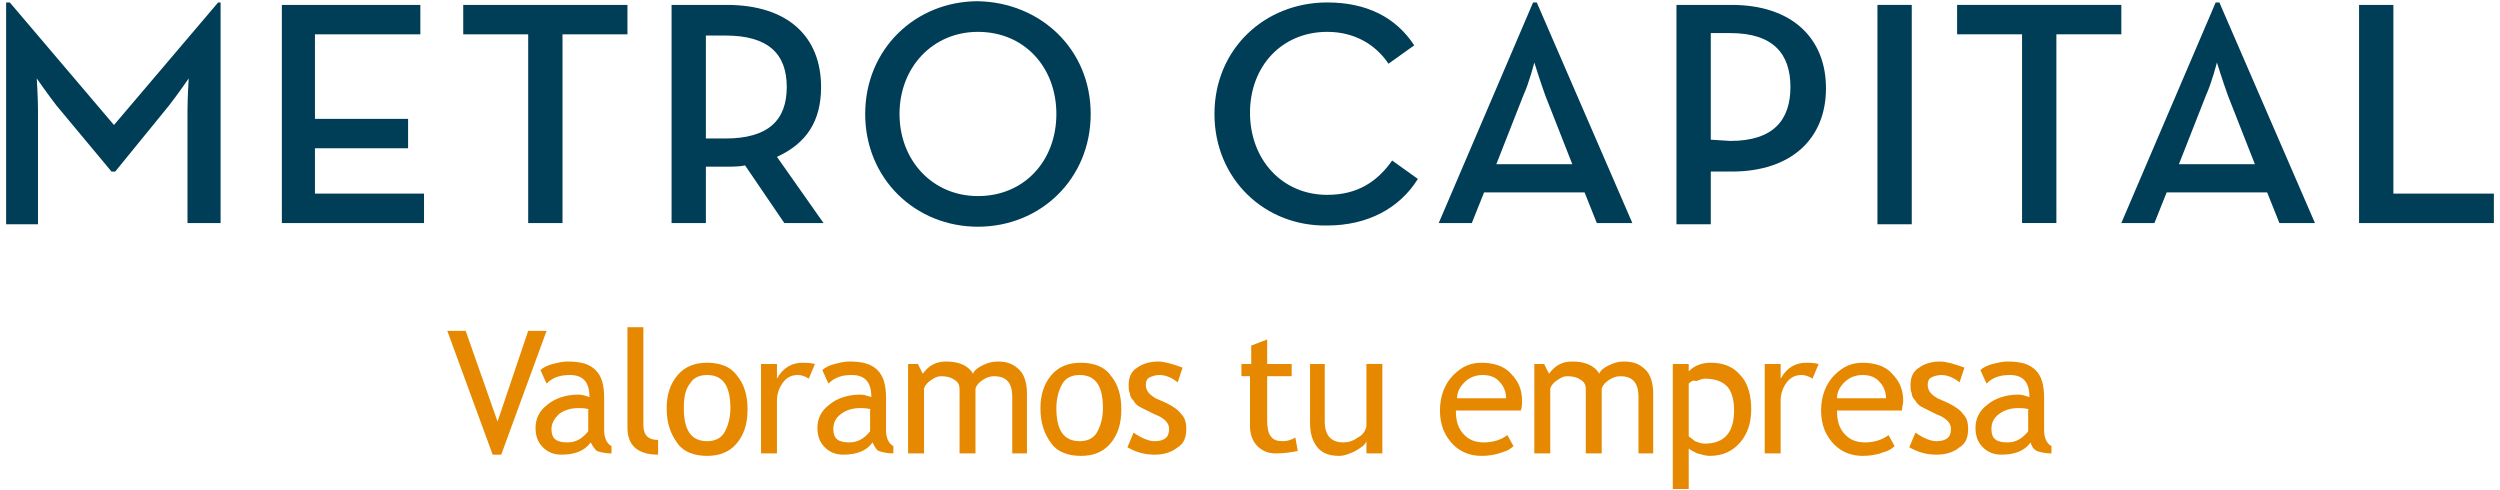
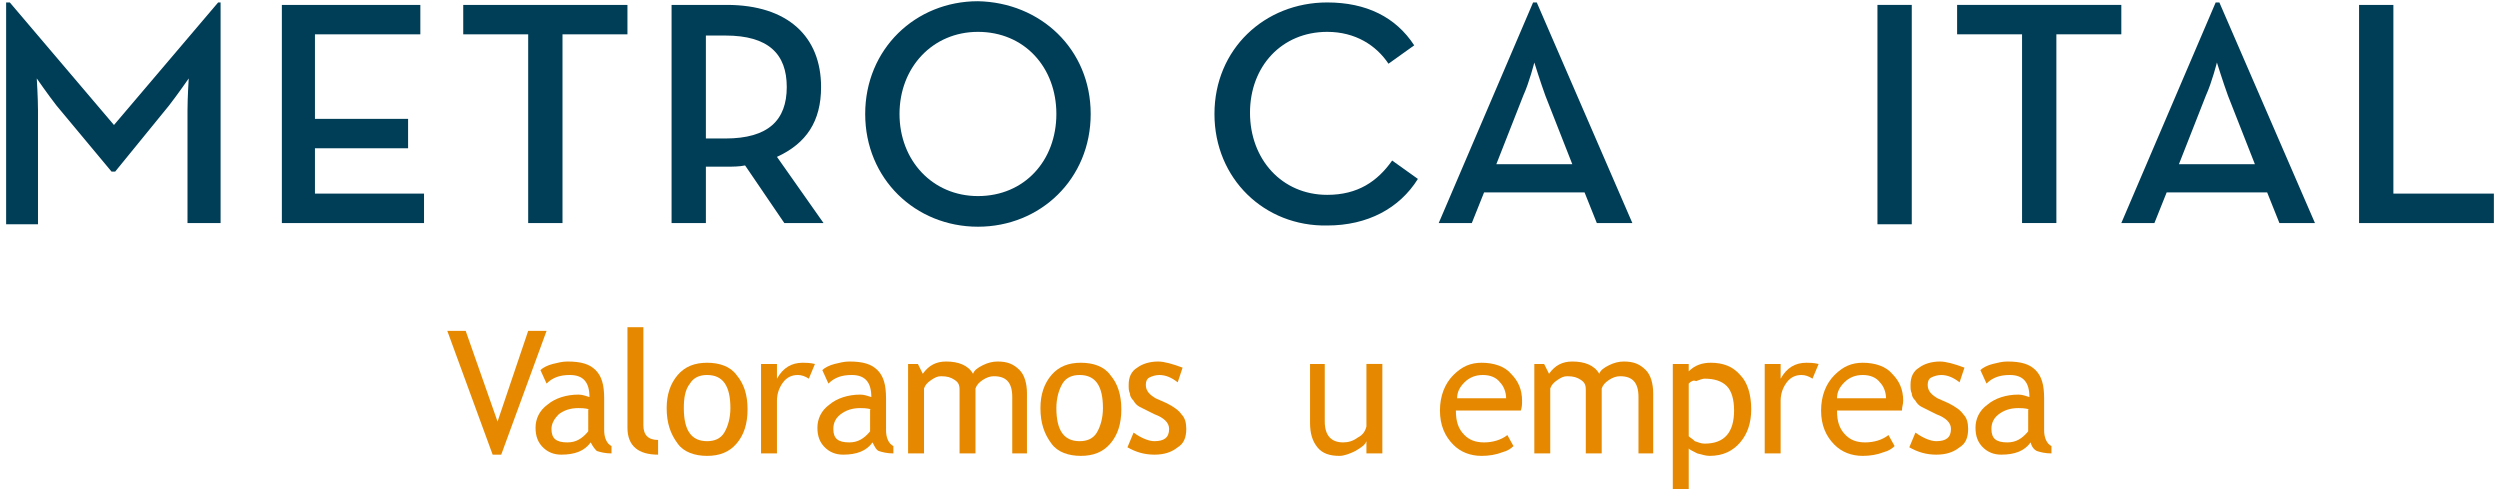
<svg xmlns="http://www.w3.org/2000/svg" version="1.1" id="Layer_1" x="0px" y="0px" width="204px" height="40px" viewBox="0 0 204 40" enable-background="new 0 0 204 40" xml:space="preserve">
  <g>
    <g>
      <path fill="#E68900" d="M40.9,37.1h-0.7L36.5,27H38l2.6,7.4l2.5-7.4h1.5L40.9,37.1z" />
      <path fill="#E68900" d="M48.2,36.1c-0.5,0.7-1.3,1-2.4,1c-0.6,0-1.1-0.2-1.5-0.6c-0.4-0.4-0.6-0.9-0.6-1.6c0-0.7,0.3-1.4,1-1.9    c0.6-0.5,1.5-0.8,2.5-0.8c0.3,0,0.6,0.1,0.9,0.2c0-1.2-0.5-1.8-1.6-1.8c-0.8,0-1.4,0.2-1.9,0.7l-0.5-1.1c0.2-0.2,0.6-0.4,1-0.5    c0.4-0.1,0.8-0.2,1.2-0.2c1.1,0,1.8,0.2,2.3,0.7c0.5,0.5,0.7,1.2,0.7,2.3v2.6c0,0.6,0.2,1.1,0.6,1.3v0.6c-0.5,0-0.9-0.1-1.2-0.2    C48.6,36.7,48.4,36.5,48.2,36.1z M48.1,33.4c-0.4-0.1-0.7-0.1-0.9-0.1c-0.7,0-1.2,0.2-1.6,0.5C45.3,34.1,45,34.5,45,35    c0,0.8,0.4,1.1,1.3,1.1c0.7,0,1.2-0.3,1.7-0.9V33.4z" />
      <path fill="#E68900" d="M51.2,34.9v-8.2h1.3v8c0,0.4,0.1,0.7,0.3,0.9c0.2,0.2,0.5,0.3,0.9,0.3v1.2C52.1,37.1,51.2,36.4,51.2,34.9z    " />
      <path fill="#E68900" d="M54.4,33.3c0-1.1,0.3-2,0.9-2.7c0.6-0.7,1.4-1,2.4-1c1,0,1.9,0.3,2.4,1c0.6,0.7,0.9,1.6,0.9,2.8    c0,1.2-0.3,2.1-0.9,2.8c-0.6,0.7-1.4,1-2.4,1c-1,0-1.9-0.3-2.4-1C54.7,35.4,54.4,34.5,54.4,33.3z M55.8,33.3    c0,1.8,0.6,2.7,1.9,2.7c0.6,0,1.1-0.2,1.4-0.7c0.3-0.5,0.5-1.2,0.5-2c0-1.8-0.6-2.7-1.9-2.7c-0.6,0-1.1,0.2-1.4,0.7    C55.9,31.8,55.8,32.5,55.8,33.3z" />
      <path fill="#E68900" d="M66,30.9c-0.3-0.2-0.6-0.3-0.9-0.3c-0.5,0-0.9,0.2-1.2,0.6c-0.3,0.4-0.5,0.9-0.5,1.5V37h-1.3v-7.3h1.3v1.2    c0.5-0.9,1.2-1.3,2.1-1.3c0.2,0,0.6,0,1,0.1L66,30.9z" />
      <path fill="#E68900" d="M71.2,36.1c-0.5,0.7-1.3,1-2.4,1c-0.6,0-1.1-0.2-1.5-0.6c-0.4-0.4-0.6-0.9-0.6-1.6c0-0.7,0.3-1.4,1-1.9    c0.6-0.5,1.5-0.8,2.5-0.8c0.3,0,0.6,0.1,0.9,0.2c0-1.2-0.5-1.8-1.6-1.8c-0.8,0-1.4,0.2-1.9,0.7l-0.5-1.1c0.2-0.2,0.6-0.4,1-0.5    c0.4-0.1,0.8-0.2,1.2-0.2c1.1,0,1.8,0.2,2.3,0.7c0.5,0.5,0.7,1.2,0.7,2.3v2.6c0,0.6,0.2,1.1,0.6,1.3v0.6c-0.5,0-0.9-0.1-1.2-0.2    C71.5,36.7,71.4,36.5,71.2,36.1z M71.1,33.4c-0.4-0.1-0.7-0.1-0.9-0.1c-0.7,0-1.2,0.2-1.6,0.5C68.2,34.1,68,34.5,68,35    c0,0.8,0.4,1.1,1.3,1.1c0.7,0,1.2-0.3,1.7-0.9V33.4z" />
      <path fill="#E68900" d="M82.6,37v-4.6c0-1.2-0.5-1.7-1.5-1.7c-0.3,0-0.6,0.1-0.9,0.3c-0.3,0.2-0.5,0.4-0.6,0.7V37h-1.3v-5.2    c0-0.4-0.1-0.6-0.4-0.8c-0.3-0.2-0.6-0.3-1.1-0.3c-0.3,0-0.5,0.1-0.8,0.3c-0.3,0.2-0.5,0.4-0.6,0.7V37h-1.3v-7.3h0.8l0.4,0.8    c0.5-0.7,1.1-1,1.9-1c1,0,1.8,0.3,2.2,1c0.1-0.3,0.4-0.5,0.8-0.7c0.4-0.2,0.8-0.3,1.2-0.3c0.8,0,1.3,0.2,1.8,0.7    c0.4,0.4,0.6,1.1,0.6,1.9V37H82.6z" />
      <path fill="#E68900" d="M84.9,33.3c0-1.1,0.3-2,0.9-2.7c0.6-0.7,1.4-1,2.4-1c1,0,1.9,0.3,2.4,1c0.6,0.7,0.9,1.6,0.9,2.8    c0,1.2-0.3,2.1-0.9,2.8c-0.6,0.7-1.4,1-2.4,1c-1,0-1.9-0.3-2.4-1C85.2,35.4,84.9,34.5,84.9,33.3z M86.2,33.3    c0,1.8,0.6,2.7,1.9,2.7c0.6,0,1.1-0.2,1.4-0.7c0.3-0.5,0.5-1.2,0.5-2c0-1.8-0.6-2.7-1.9-2.7c-0.6,0-1.1,0.2-1.4,0.7    C86.4,31.8,86.2,32.5,86.2,33.3z" />
      <path fill="#E68900" d="M92,36.5l0.5-1.2c0.7,0.5,1.3,0.7,1.7,0.7c0.8,0,1.2-0.3,1.2-1c0-0.5-0.4-0.9-1.2-1.2    c-0.6-0.3-1-0.5-1.2-0.6c-0.2-0.1-0.4-0.3-0.5-0.5c-0.2-0.2-0.3-0.4-0.3-0.6c-0.1-0.2-0.1-0.4-0.1-0.7c0-0.6,0.2-1.1,0.7-1.4    c0.4-0.3,1-0.5,1.7-0.5c0.5,0,1.2,0.2,2,0.5l-0.4,1.2c-0.5-0.4-1-0.6-1.5-0.6c-0.3,0-0.6,0.1-0.8,0.2c-0.2,0.1-0.3,0.3-0.3,0.6    c0,0.5,0.3,0.8,0.8,1.1l0.9,0.4c0.6,0.3,1,0.6,1.2,0.9c0.3,0.3,0.4,0.7,0.4,1.2c0,0.7-0.2,1.2-0.7,1.5c-0.5,0.4-1.1,0.6-1.9,0.6    C93.4,37.1,92.7,36.9,92,36.5z" />
-       <path fill="#E68900" d="M102.1,30.7h-0.8v-1h0.8v-1.5l1.3-0.5v2h2v1h-2v3.6c0,0.6,0.1,1.1,0.3,1.3c0.2,0.3,0.5,0.4,1,0.4    c0.3,0,0.7-0.1,1-0.3l0.2,1.1c-0.5,0.1-1.1,0.2-1.8,0.2c-0.6,0-1.1-0.2-1.5-0.6c-0.4-0.4-0.6-1-0.6-1.6V30.7z" />
      <path fill="#E68900" d="M108.1,29.7v4.7c0,1.1,0.5,1.7,1.5,1.7c0.4,0,0.8-0.1,1.2-0.4c0.4-0.2,0.6-0.5,0.7-0.9v-5.1h1.3V37h-1.3    v-1c-0.1,0.3-0.4,0.5-0.9,0.8c-0.4,0.2-0.9,0.4-1.3,0.4c-0.8,0-1.4-0.2-1.8-0.7c-0.4-0.5-0.6-1.1-0.6-2v-4.8H108.1z" />
      <path fill="#E68900" d="M124.1,33.5h-5.3c0,0.9,0.2,1.5,0.7,2c0.4,0.4,0.9,0.6,1.6,0.6c0.7,0,1.4-0.2,1.9-0.6l0.5,0.9    c-0.2,0.2-0.5,0.4-0.9,0.5c-0.5,0.2-1.1,0.3-1.7,0.3c-0.9,0-1.7-0.3-2.3-0.9c-0.7-0.7-1.1-1.6-1.1-2.8c0-1.2,0.4-2.2,1.1-2.9    c0.7-0.7,1.4-1,2.3-1c1,0,1.9,0.3,2.4,0.9c0.6,0.6,0.9,1.3,0.9,2.2C124.2,33,124.2,33.2,124.1,33.5z M121,30.6    c-0.6,0-1.1,0.2-1.5,0.6c-0.4,0.4-0.6,0.8-0.6,1.3h4c0-0.5-0.2-1-0.5-1.3C122.1,30.8,121.6,30.6,121,30.6z" />
      <path fill="#E68900" d="M133.7,37v-4.6c0-1.2-0.5-1.7-1.5-1.7c-0.3,0-0.6,0.1-0.9,0.3c-0.3,0.2-0.5,0.4-0.6,0.7V37h-1.3v-5.2    c0-0.4-0.1-0.6-0.4-0.8c-0.3-0.2-0.6-0.3-1.1-0.3c-0.3,0-0.5,0.1-0.8,0.3c-0.3,0.2-0.5,0.4-0.6,0.7V37h-1.3v-7.3h0.8l0.4,0.8    c0.5-0.7,1.1-1,1.9-1c1,0,1.8,0.3,2.2,1c0.1-0.3,0.4-0.5,0.8-0.7c0.4-0.2,0.8-0.3,1.2-0.3c0.8,0,1.3,0.2,1.8,0.7    c0.4,0.4,0.6,1.1,0.6,1.9V37H133.7z" />
      <path fill="#E68900" d="M137.8,36.6v3.3h-1.3V29.7h1.3v0.6c0.5-0.5,1.1-0.7,1.8-0.7c1,0,1.8,0.3,2.4,1c0.6,0.6,0.9,1.6,0.9,2.8    c0,1.1-0.3,2-0.9,2.7c-0.6,0.7-1.4,1.1-2.5,1.1c-0.3,0-0.6-0.1-1-0.2C138.1,36.8,137.9,36.7,137.8,36.6z M137.8,31.3v4.3    c0.1,0.1,0.3,0.2,0.5,0.4c0.3,0.1,0.5,0.2,0.8,0.2c1.6,0,2.4-0.9,2.4-2.7c0-0.9-0.2-1.6-0.6-2c-0.4-0.4-1-0.6-1.8-0.6    c-0.2,0-0.4,0.1-0.7,0.2C138.2,31,138,31.1,137.8,31.3z" />
      <path fill="#E68900" d="M147.9,30.9c-0.3-0.2-0.6-0.3-0.9-0.3c-0.5,0-0.9,0.2-1.2,0.6c-0.3,0.4-0.5,0.9-0.5,1.5V37H144v-7.3h1.3    v1.2c0.5-0.9,1.2-1.3,2.1-1.3c0.2,0,0.6,0,1,0.1L147.9,30.9z" />
      <path fill="#E68900" d="M155.2,33.5h-5.3c0,0.9,0.2,1.5,0.7,2c0.4,0.4,0.9,0.6,1.6,0.6c0.7,0,1.4-0.2,1.9-0.6l0.5,0.9    c-0.2,0.2-0.5,0.4-0.9,0.5c-0.5,0.2-1.1,0.3-1.7,0.3c-0.9,0-1.7-0.3-2.3-0.9c-0.7-0.7-1.1-1.6-1.1-2.8c0-1.2,0.4-2.2,1.1-2.9    c0.7-0.7,1.4-1,2.3-1c1,0,1.9,0.3,2.4,0.9c0.6,0.6,0.9,1.3,0.9,2.2C155.3,33,155.2,33.2,155.2,33.5z M152,30.6    c-0.6,0-1.1,0.2-1.5,0.6c-0.4,0.4-0.6,0.8-0.6,1.3h4c0-0.5-0.2-1-0.5-1.3C153.1,30.8,152.6,30.6,152,30.6z" />
      <path fill="#E68900" d="M155.8,36.5l0.5-1.2c0.7,0.5,1.3,0.7,1.7,0.7c0.8,0,1.2-0.3,1.2-1c0-0.5-0.4-0.9-1.2-1.2    c-0.6-0.3-1-0.5-1.2-0.6c-0.2-0.1-0.4-0.3-0.5-0.5c-0.2-0.2-0.3-0.4-0.3-0.6c-0.1-0.2-0.1-0.4-0.1-0.7c0-0.6,0.2-1.1,0.7-1.4    c0.4-0.3,1-0.5,1.7-0.5c0.5,0,1.2,0.2,2,0.5l-0.4,1.2c-0.5-0.4-1-0.6-1.5-0.6c-0.3,0-0.6,0.1-0.8,0.2c-0.2,0.1-0.3,0.3-0.3,0.6    c0,0.5,0.3,0.8,0.8,1.1l0.9,0.4c0.6,0.3,1,0.6,1.2,0.9c0.3,0.3,0.4,0.7,0.4,1.2c0,0.7-0.2,1.2-0.7,1.5c-0.5,0.4-1.1,0.6-1.9,0.6    C157.2,37.1,156.5,36.9,155.8,36.5z" />
      <path fill="#E68900" d="M165.7,36.1c-0.5,0.7-1.3,1-2.4,1c-0.6,0-1.1-0.2-1.5-0.6c-0.4-0.4-0.6-0.9-0.6-1.6c0-0.7,0.3-1.4,1-1.9    c0.6-0.5,1.5-0.8,2.5-0.8c0.3,0,0.6,0.1,0.9,0.2c0-1.2-0.5-1.8-1.6-1.8c-0.8,0-1.4,0.2-1.9,0.7l-0.5-1.1c0.2-0.2,0.6-0.4,1-0.5    c0.4-0.1,0.8-0.2,1.2-0.2c1.1,0,1.8,0.2,2.3,0.7c0.5,0.5,0.7,1.2,0.7,2.3v2.6c0,0.6,0.2,1.1,0.6,1.3v0.6c-0.5,0-0.9-0.1-1.2-0.2    C166,36.7,165.8,36.5,165.7,36.1z M165.6,33.4c-0.4-0.1-0.7-0.1-0.9-0.1c-0.7,0-1.2,0.2-1.6,0.5c-0.4,0.3-0.6,0.7-0.6,1.2    c0,0.8,0.4,1.1,1.3,1.1c0.7,0,1.2-0.3,1.7-0.9V33.4z" />
    </g>
    <g>
      <path fill="#003D57" d="M0.5,0.2h0.3l8.5,10l8.5-10H18v18h-2.7V9c0-1,0.1-2.6,0.1-2.6s-0.9,1.3-1.6,2.2L9.4,14H9.1L4.6,8.6    C3.9,7.7,3,6.4,3,6.4S3.1,8,3.1,9v9.3H0.5V0.2z" />
      <path fill="#003D57" d="M23,0.4h11.3v2.4h-8.6v6.9h7.6v2.4h-7.6v3.7h8.9v2.4H23V0.4z" />
      <path fill="#003D57" d="M43.1,2.8h-5.3V0.4h13.4v2.4h-5.3v15.4h-2.8V2.8L43.1,2.8z" />
      <path fill="#003D57" d="M67.2,18.2H64l-3.2-4.7c-0.5,0.1-1,0.1-1.5,0.1h-1.7v4.6h-2.8V0.4h4.5C64.3,0.4,67,3,67,7.1    c0,2.8-1.2,4.6-3.6,5.7L67.2,18.2z M59.2,11.3c3.5,0,5-1.5,5-4.2c0-2.7-1.5-4.2-5-4.2h-1.6v8.4L59.2,11.3L59.2,11.3z" />
      <path fill="#003D57" d="M70.6,9.3c0-5.3,4.1-9.2,9.2-9.2C84.9,0.2,89,4,89,9.3c0,5.3-4.1,9.2-9.2,9.2    C74.7,18.5,70.6,14.6,70.6,9.3z M86.2,9.3c0-3.8-2.6-6.7-6.4-6.7c-3.7,0-6.4,2.9-6.4,6.7c0,3.8,2.7,6.7,6.4,6.7    C83.6,16,86.2,13.1,86.2,9.3z" />
      <path fill="#003D57" d="M99.1,9.3c0-5.3,4.1-9.1,9.2-9.1c3.2,0,5.6,1.2,7.1,3.5l-2.1,1.5c-1-1.5-2.7-2.6-5-2.6    c-3.7,0-6.3,2.8-6.3,6.6c0,3.8,2.6,6.7,6.3,6.7c2.5,0,4.1-1.1,5.3-2.8l2.1,1.5c-1.5,2.4-4.1,3.8-7.4,3.8    C103.2,18.5,99.1,14.6,99.1,9.3z" />
      <path fill="#003D57" d="M125.1,0.2h0.3l7.8,18h-2.9l-1-2.5h-8.2l-1,2.5h-2.7L125.1,0.2z M128.3,13.4l-2.2-5.6    c-0.4-1.1-0.9-2.7-0.9-2.7s-0.4,1.6-0.9,2.7l-2.2,5.6H128.3z" />
-       <path fill="#003D57" d="M136.8,0.4h4.5c4.9,0,7.7,2.7,7.7,6.8c0,4.1-2.8,6.8-7.7,6.8h-1.7v4.3h-2.8V0.4L136.8,0.4z M141.2,11.5    c3.5,0,4.9-1.7,4.9-4.4c0-2.7-1.4-4.4-4.9-4.4h-1.6v8.7L141.2,11.5L141.2,11.5z" />
      <path fill="#003D57" d="M153.2,0.4h2.8v17.9h-2.8V0.4z" />
      <path fill="#003D57" d="M165,2.8h-5.3V0.4h13.4v2.4h-5.3v15.4H165V2.8L165,2.8z" />
      <path fill="#003D57" d="M180.8,0.2h0.3l7.8,18H186l-1-2.5h-8.2l-1,2.5h-2.7L180.8,0.2z M184,13.4l-2.2-5.6    c-0.4-1.1-0.9-2.7-0.9-2.7s-0.4,1.6-0.9,2.7l-2.2,5.6H184z" />
      <path fill="#003D57" d="M192.5,0.4h2.8v15.4h8.2v2.4h-11V0.4z" />
    </g>
  </g>
</svg>